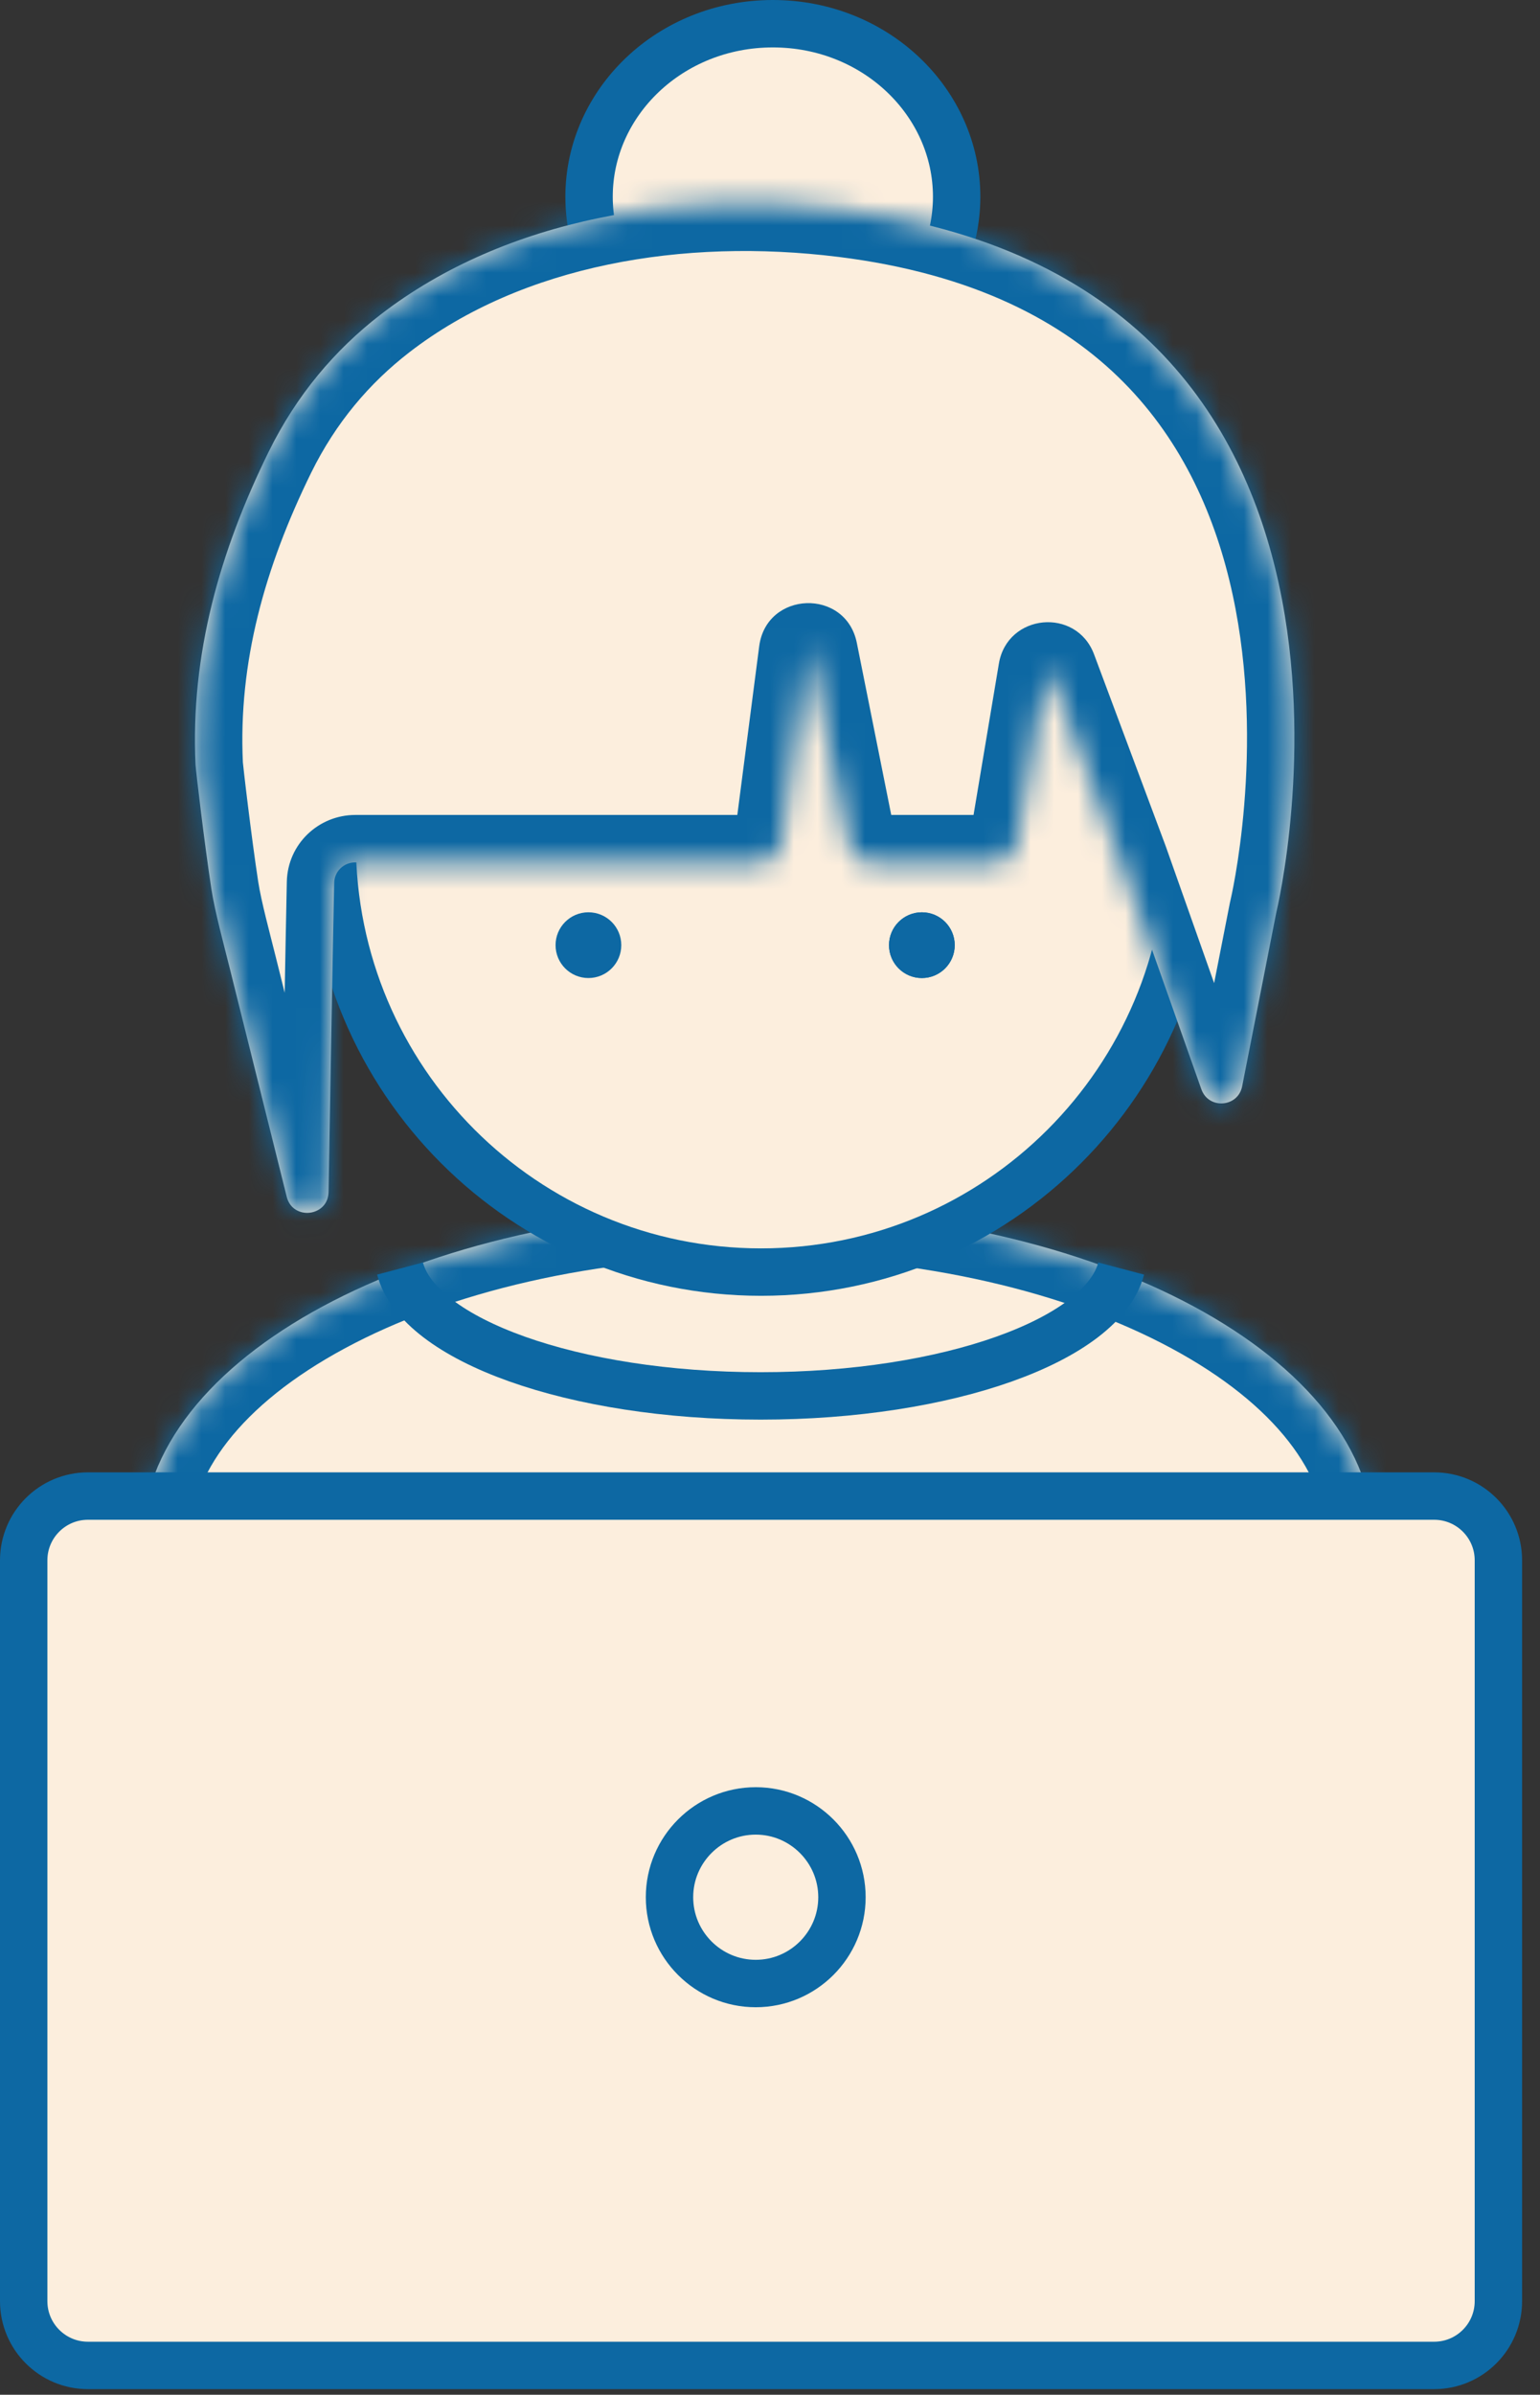
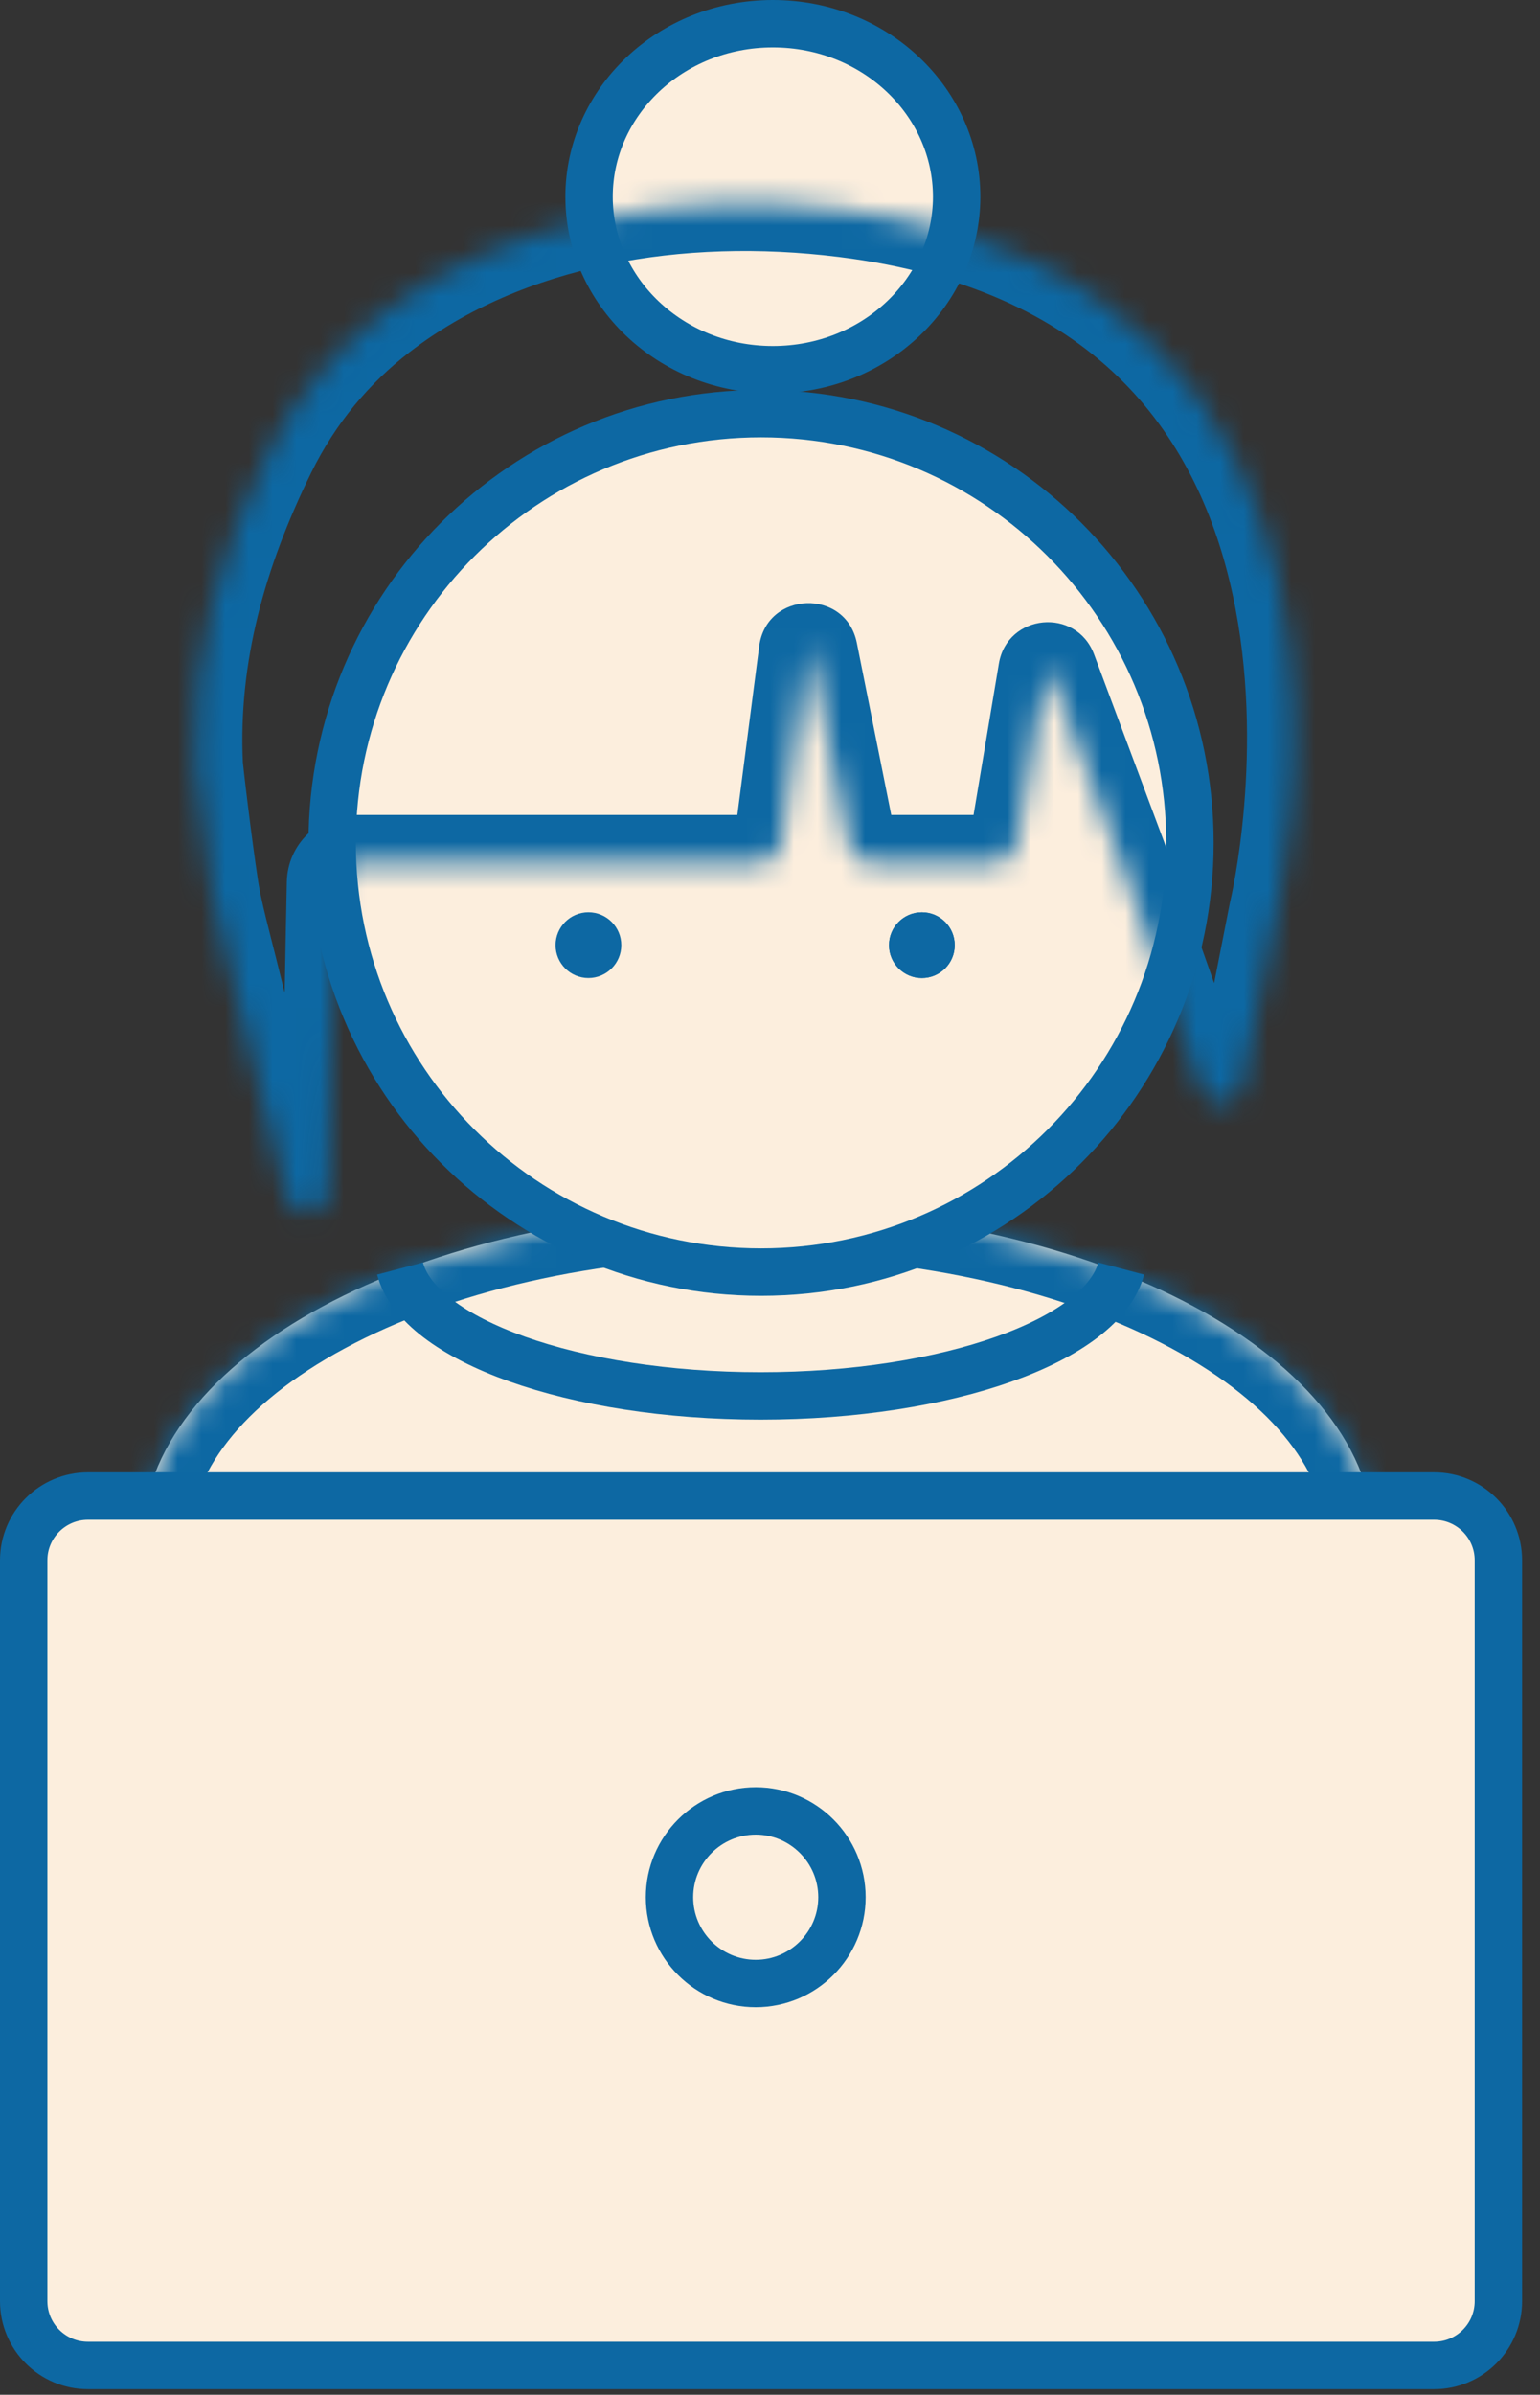
<svg xmlns="http://www.w3.org/2000/svg" width="65" height="101" viewBox="0 0 65 101" fill="none">
  <rect x="0" y="0" width="65" height="101" fill="#333333" stroke="none" />
  <mask id="path-1-inside-1_597_1969" fill="white">
    <path d="M32 51C17.64 51 6 57.268 6 65H58C58 57.268 46.36 51 32.001 51" />
  </mask>
  <path d="M32 51C17.64 51 6 57.268 6 65H58C58 57.268 46.36 51 32.001 51" fill="#FCEEDD" />
  <path d="M6 65H4V67H6V65ZM58 65V67H60V65H58ZM32 49C24.555 49 17.716 50.621 12.667 53.34C7.699 56.015 4 60.046 4 65H8C8 62.222 10.121 59.253 14.563 56.862C18.924 54.514 25.085 53 32 53V49ZM6 67H58V63H6V67ZM60 65C60 60.046 56.301 56.015 51.333 53.34C46.284 50.621 39.445 49 32.001 49V53C38.915 53 45.076 54.514 49.437 56.862C53.879 59.253 56 62.222 56 65H60Z" fill="#0D68A3" mask="url(#path-1-inside-1_597_1969)" />
  <path d="M3.711 63.097H60.533C62.03 63.097 63.244 64.31 63.244 65.807V97.052C63.244 98.55 62.03 99.763 60.533 99.763H3.711C2.214 99.763 1 98.549 1 97.052V65.807C1 64.31 2.214 63.097 3.711 63.097Z" fill="#FCEEDD" stroke="#0D68A3" stroke-width="2" />
  <path d="M47.323 53.502C46.525 56.52 40.015 58.873 32.104 58.873C24.192 58.873 17.682 56.519 16.885 53.502" stroke="#0D68A3" stroke-width="2" />
  <path d="M32.123 17.445C42.12 17.445 50.225 25.55 50.225 35.548C50.225 45.546 42.12 53.651 32.123 53.651C22.125 53.651 14.02 45.546 14.02 35.548C14.02 25.55 22.125 17.445 32.123 17.445Z" fill="#FCEEDD" stroke="#0D68A3" stroke-width="2" />
  <path d="M26.223 39.862C26.223 39.097 25.602 38.476 24.836 38.476C24.071 38.476 23.449 39.097 23.449 39.862C23.449 40.628 24.07 41.249 24.836 41.249C25.602 41.249 26.223 40.628 26.223 39.862Z" fill="#0D68A3" />
  <path d="M40.297 39.862C40.297 39.097 39.677 38.476 38.91 38.476C38.144 38.476 37.523 39.096 37.523 39.862C37.523 40.629 38.145 41.249 38.91 41.249C39.676 41.249 40.297 40.628 40.297 39.862Z" fill="#0D68A3" />
  <path d="M28.258 80.016C28.258 78.01 29.891 76.376 31.898 76.376C33.904 76.376 35.537 78.01 35.537 80.016C35.537 82.022 33.904 83.656 31.898 83.656C29.891 83.656 28.258 82.022 28.258 80.016Z" stroke="#0D68A3" stroke-width="2" />
  <path d="M40.378 8.297C40.378 12.276 36.956 15.593 32.62 15.593C28.285 15.593 24.863 12.276 24.863 8.297C24.863 4.317 28.284 1 32.62 1C36.957 1 40.378 4.317 40.378 8.297Z" fill="#FCEEDD" stroke="#0D68A3" stroke-width="2" />
  <mask id="path-10-inside-2_597_1969" fill="white">
    <path d="M35.616 8.848C28.759 7.998 21.386 9.16 16.056 13.274C14.135 14.757 12.518 16.66 11.34 19.053C9.272 23.262 8.037 27.612 8.253 32.242C8.264 32.485 8.621 35.52 8.921 37.486C9.066 38.434 9.459 39.885 9.692 40.816L12.102 50.474C12.355 51.489 13.849 51.32 13.867 50.273C13.95 45.505 14.054 39.583 14.106 37.231C14.116 36.748 14.511 36.371 14.995 36.371H32.092C32.542 36.371 32.922 36.037 32.98 35.591L34.027 27.515C34.04 27.414 34.184 27.41 34.204 27.509L35.834 35.652C35.917 36.07 36.285 36.371 36.711 36.371H42.026C42.464 36.371 42.837 36.055 42.909 35.624L44.134 28.317C44.149 28.227 44.274 28.215 44.306 28.301L47.322 36.371L50.707 45.94C51.011 46.799 52.254 46.708 52.429 45.814L53.863 38.518C53.865 38.505 53.865 38.506 53.868 38.493C53.969 38.07 60.152 11.888 35.614 8.847" />
  </mask>
-   <path d="M35.616 8.848C28.759 7.998 21.386 9.16 16.056 13.274C14.135 14.757 12.518 16.66 11.34 19.053C9.272 23.262 8.037 27.612 8.253 32.242C8.264 32.485 8.621 35.52 8.921 37.486C9.066 38.434 9.459 39.885 9.692 40.816L12.102 50.474C12.355 51.489 13.849 51.32 13.867 50.273C13.95 45.505 14.054 39.583 14.106 37.231C14.116 36.748 14.511 36.371 14.995 36.371H32.092C32.542 36.371 32.922 36.037 32.98 35.591L34.027 27.515C34.04 27.414 34.184 27.41 34.204 27.509L35.834 35.652C35.917 36.07 36.285 36.371 36.711 36.371H42.026C42.464 36.371 42.837 36.055 42.909 35.624L44.134 28.317C44.149 28.227 44.274 28.215 44.306 28.301L47.322 36.371L50.707 45.94C51.011 46.799 52.254 46.708 52.429 45.814L53.863 38.518C53.865 38.505 53.865 38.506 53.868 38.493C53.969 38.07 60.152 11.888 35.614 8.847" fill="#FCEEDD" />
  <path d="M16.056 13.274L17.279 14.857L17.279 14.857L16.056 13.274ZM11.34 19.053L9.546 18.17L9.545 18.172L11.34 19.053ZM8.253 32.242L6.255 32.335L6.255 32.338L8.253 32.242ZM47.322 36.371L49.208 35.704L49.202 35.688L49.196 35.671L47.322 36.371ZM53.863 38.518L55.825 38.904L53.863 38.518ZM53.868 38.493L55.813 38.96L53.868 38.493ZM50.707 45.94L52.593 45.273L50.707 45.94ZM44.134 28.317L42.161 27.987L44.134 28.317ZM44.306 28.301L46.179 27.6L44.306 28.301ZM42.909 35.624L40.937 35.293L42.909 35.624ZM35.834 35.652L33.873 36.044L35.834 35.652ZM34.027 27.515L32.044 27.258L34.027 27.515ZM34.204 27.509L32.243 27.901L34.204 27.509ZM32.98 35.591L30.996 35.334L32.98 35.591ZM35.862 6.863C28.674 5.972 20.712 7.154 14.834 11.691L17.279 14.857C22.059 11.167 28.844 10.024 35.37 10.833L35.862 6.863ZM14.835 11.691C12.68 13.354 10.864 15.493 9.546 18.17L13.134 19.937C14.173 17.827 15.59 16.161 17.279 14.857L14.835 11.691ZM9.545 18.172C7.376 22.587 6.02 27.275 6.255 32.335L10.251 32.149C10.055 27.949 11.169 23.938 13.135 19.935L9.545 18.172ZM6.255 32.338C6.272 32.698 6.645 35.83 6.944 37.788L10.898 37.185C10.752 36.229 10.591 35 10.464 33.972C10.4 33.46 10.346 33.003 10.307 32.661C10.263 32.273 10.249 32.123 10.25 32.145L6.255 32.338ZM7.751 41.3L10.161 50.958L14.042 49.989L11.632 40.331L7.751 41.3ZM15.867 50.308C15.949 45.537 16.054 39.62 16.105 37.275L12.106 37.188C12.055 39.545 11.95 45.472 11.868 50.239L15.867 50.308ZM14.995 38.371H32.092V34.371H14.995V38.371ZM34.963 35.848L36.011 27.772L32.044 27.258L30.996 35.334L34.963 35.848ZM32.243 27.901L33.873 36.044L37.795 35.259L36.165 27.116L32.243 27.901ZM36.711 38.371H42.026V34.371H36.711V38.371ZM44.882 35.954L46.106 28.648L42.161 27.987L40.937 35.293L44.882 35.954ZM42.433 29.001L45.449 37.071L49.196 35.671L46.179 27.6L42.433 29.001ZM45.437 37.038L48.822 46.607L52.593 45.273L49.208 35.704L45.437 37.038ZM54.392 46.199L55.825 38.904L51.9 38.133L50.467 45.428L54.392 46.199ZM55.813 38.96C55.881 38.673 57.542 31.66 55.936 24.229C55.125 20.479 53.462 16.525 50.252 13.293C47.023 10.042 42.373 7.669 35.86 6.862L35.368 10.832C41.124 11.545 44.904 13.585 47.414 16.112C49.943 18.658 51.328 21.845 52.026 25.074C53.437 31.6 51.956 37.89 51.923 38.026L55.813 38.96ZM55.825 38.904C55.828 38.891 55.83 38.881 55.831 38.873C55.831 38.872 55.831 38.87 55.832 38.87C55.832 38.869 55.832 38.87 55.832 38.87C55.831 38.871 55.831 38.876 55.829 38.882C55.828 38.89 55.826 38.898 55.824 38.908C55.822 38.917 55.82 38.926 55.819 38.933C55.816 38.947 55.813 38.958 55.813 38.96L51.923 38.026C51.921 38.035 51.917 38.05 51.913 38.068C51.909 38.089 51.905 38.109 51.901 38.129C51.899 38.136 51.898 38.143 51.898 38.145C51.898 38.146 51.898 38.147 51.897 38.147C51.897 38.147 51.897 38.148 51.897 38.148C51.897 38.148 51.897 38.148 51.897 38.148C51.897 38.148 51.897 38.148 51.897 38.147C51.898 38.143 51.899 38.138 51.9 38.133L55.825 38.904ZM48.822 46.607C49.804 49.384 53.824 49.09 54.392 46.199L50.467 45.428C50.684 44.325 52.218 44.213 52.593 45.273L48.822 46.607ZM46.106 28.648C45.783 30.575 43.117 30.832 42.433 29.001L46.179 27.6C45.431 25.598 42.515 25.878 42.161 27.987L46.106 28.648ZM42.026 38.371C43.441 38.371 44.648 37.349 44.882 35.954L40.937 35.293C41.026 34.761 41.487 34.371 42.026 34.371V38.371ZM33.873 36.044C34.143 37.397 35.331 38.371 36.711 38.371V34.371C37.238 34.371 37.691 34.743 37.795 35.259L33.873 36.044ZM36.011 27.772C35.732 29.916 32.667 30.021 32.243 27.901L36.165 27.116C35.701 24.798 32.348 24.913 32.044 27.258L36.011 27.772ZM32.092 38.371C33.547 38.371 34.776 37.291 34.963 35.848L30.996 35.334C31.068 34.783 31.537 34.371 32.092 34.371V38.371ZM16.105 37.275C16.091 37.908 15.569 38.371 14.995 38.371V34.371C13.453 34.371 12.141 35.588 12.106 37.188L16.105 37.275ZM10.161 50.958C10.978 54.231 15.808 53.705 15.867 50.308L11.868 50.239C11.872 49.994 11.977 49.704 12.202 49.478C12.405 49.274 12.643 49.183 12.847 49.16C13.052 49.136 13.303 49.172 13.546 49.325C13.816 49.494 13.983 49.752 14.042 49.989L10.161 50.958ZM6.944 37.788C7.108 38.858 7.542 40.461 7.751 41.3L11.632 40.331C11.377 39.31 11.025 38.011 10.898 37.185L6.944 37.788Z" fill="#0D68A3" mask="url(#path-10-inside-2_597_1969)" />
  <path d="M38.91 38.477C38.145 38.477 37.523 39.097 37.523 39.864C37.523 40.63 38.145 41.25 38.91 41.25C39.676 41.25 40.297 40.63 40.297 39.864C40.297 39.097 39.676 38.477 38.91 38.477Z" fill="#0D68A3" />
</svg>